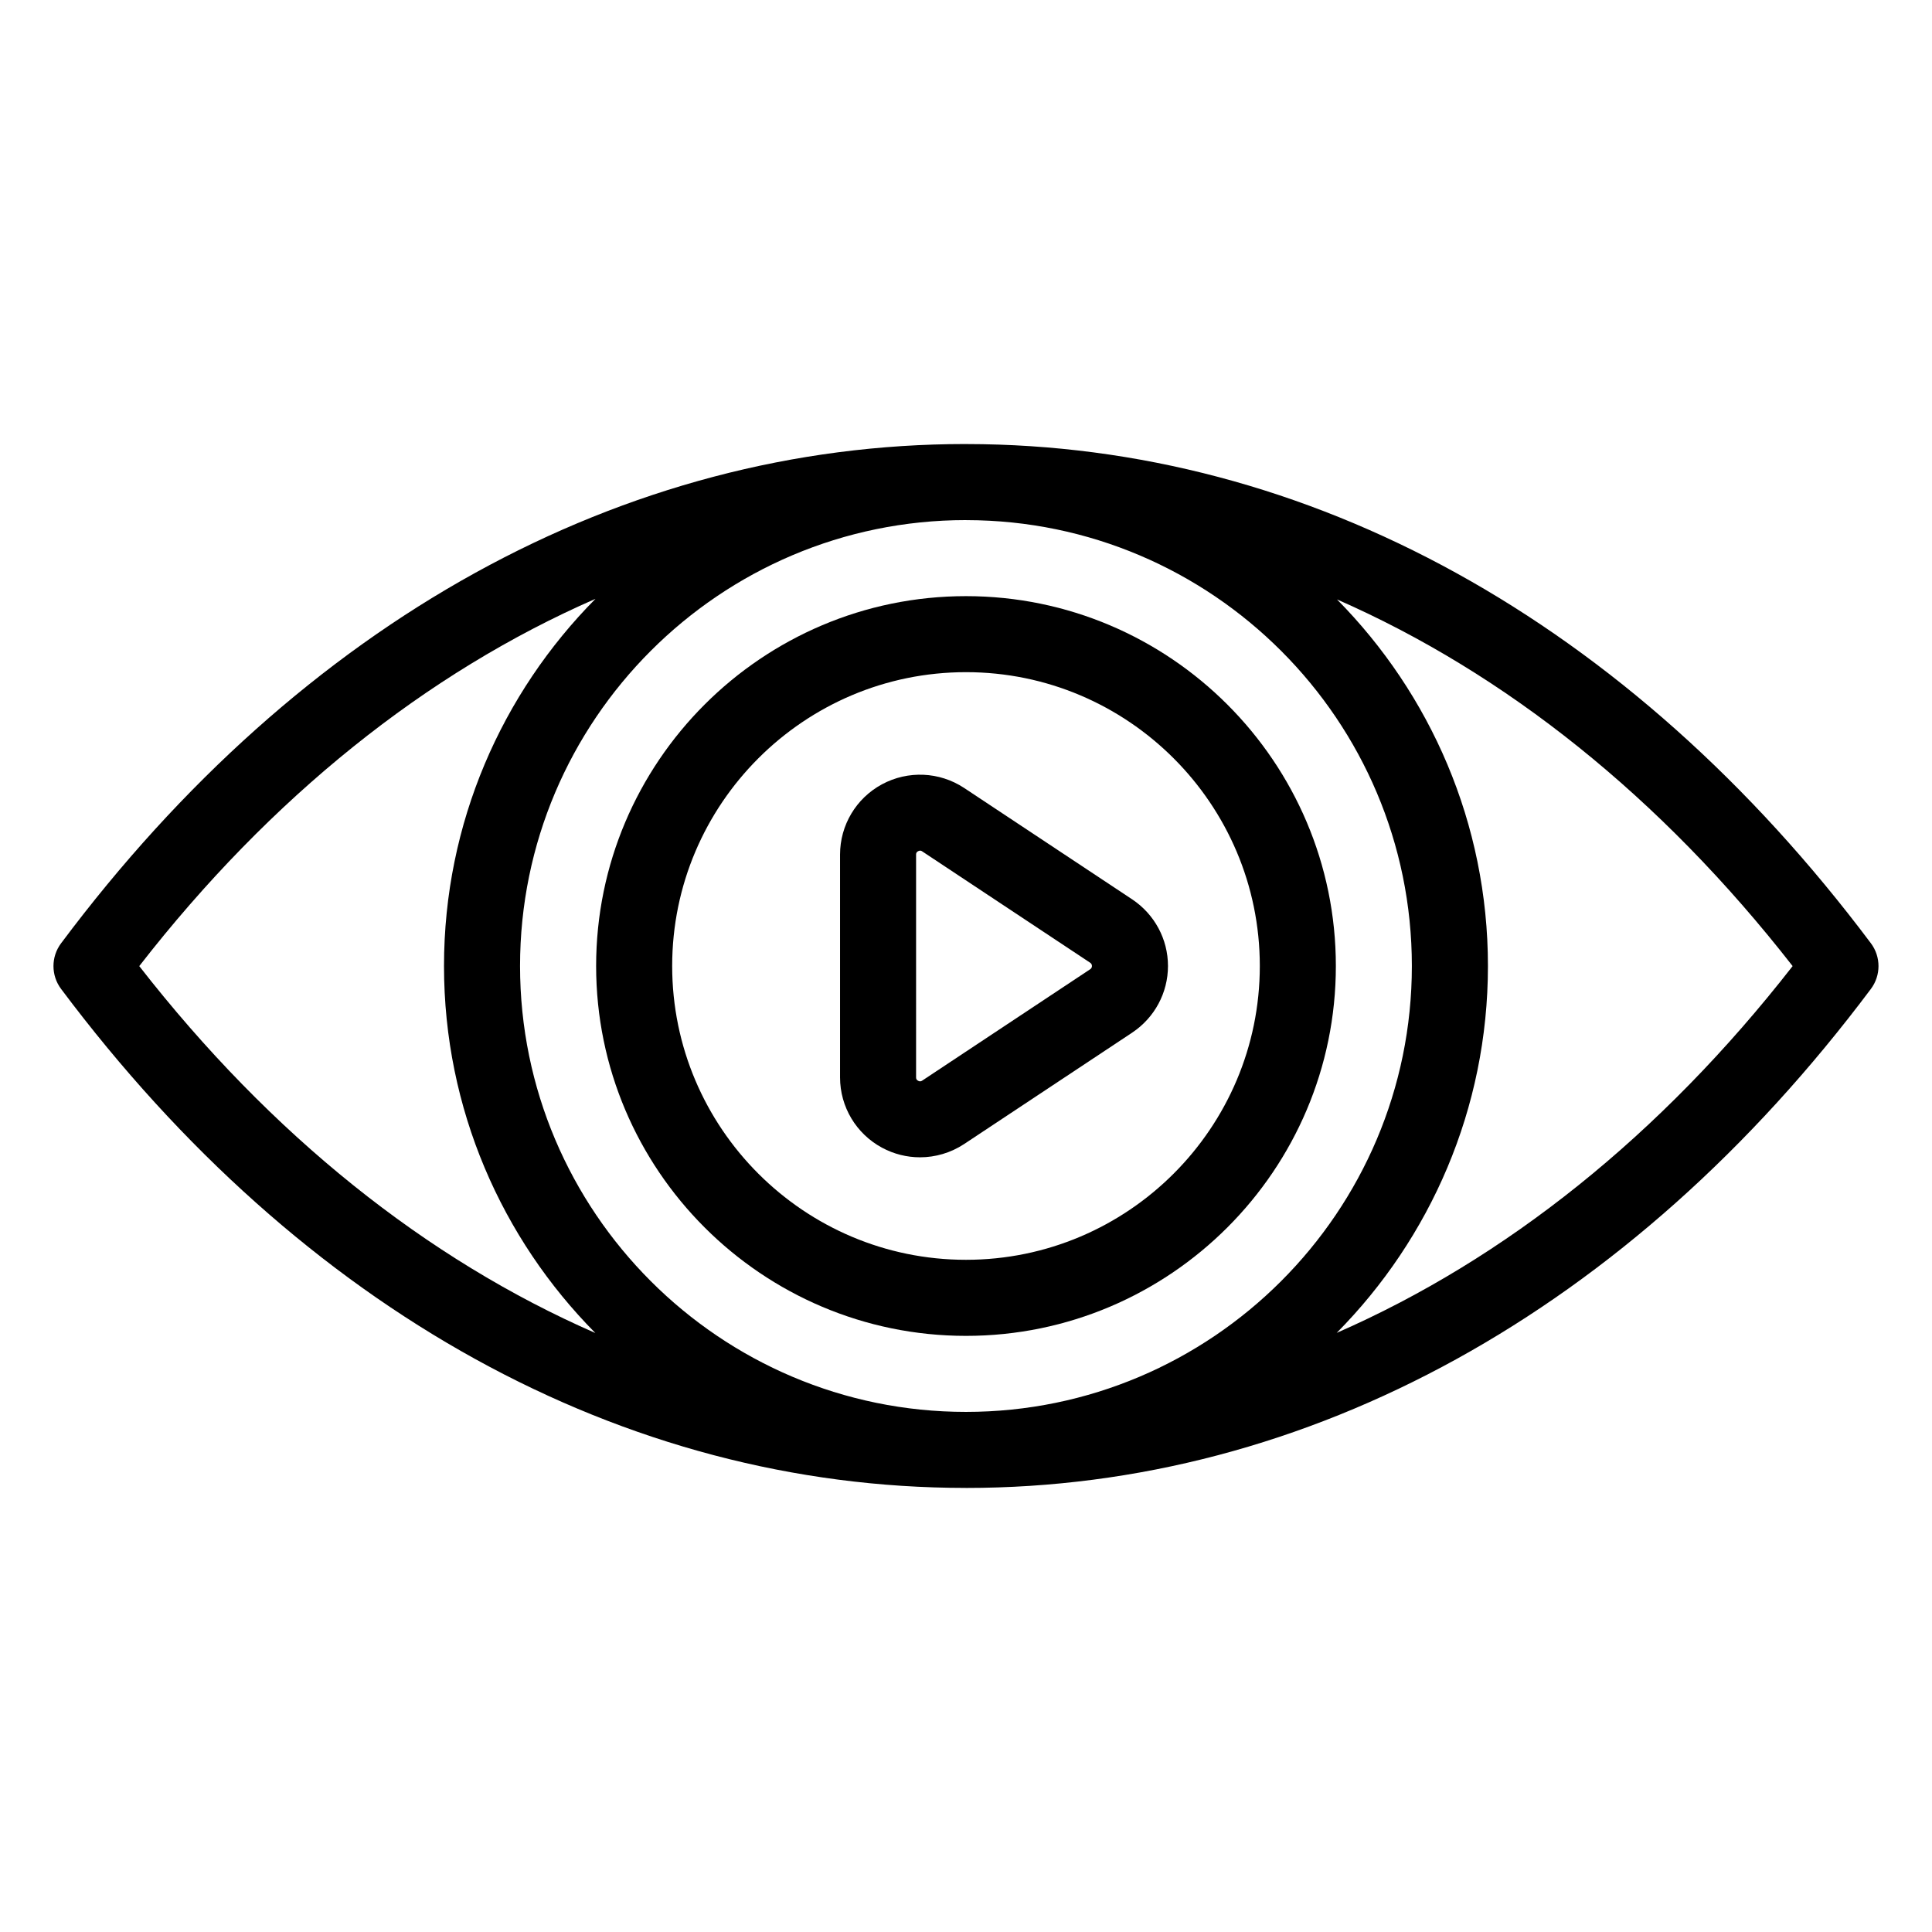
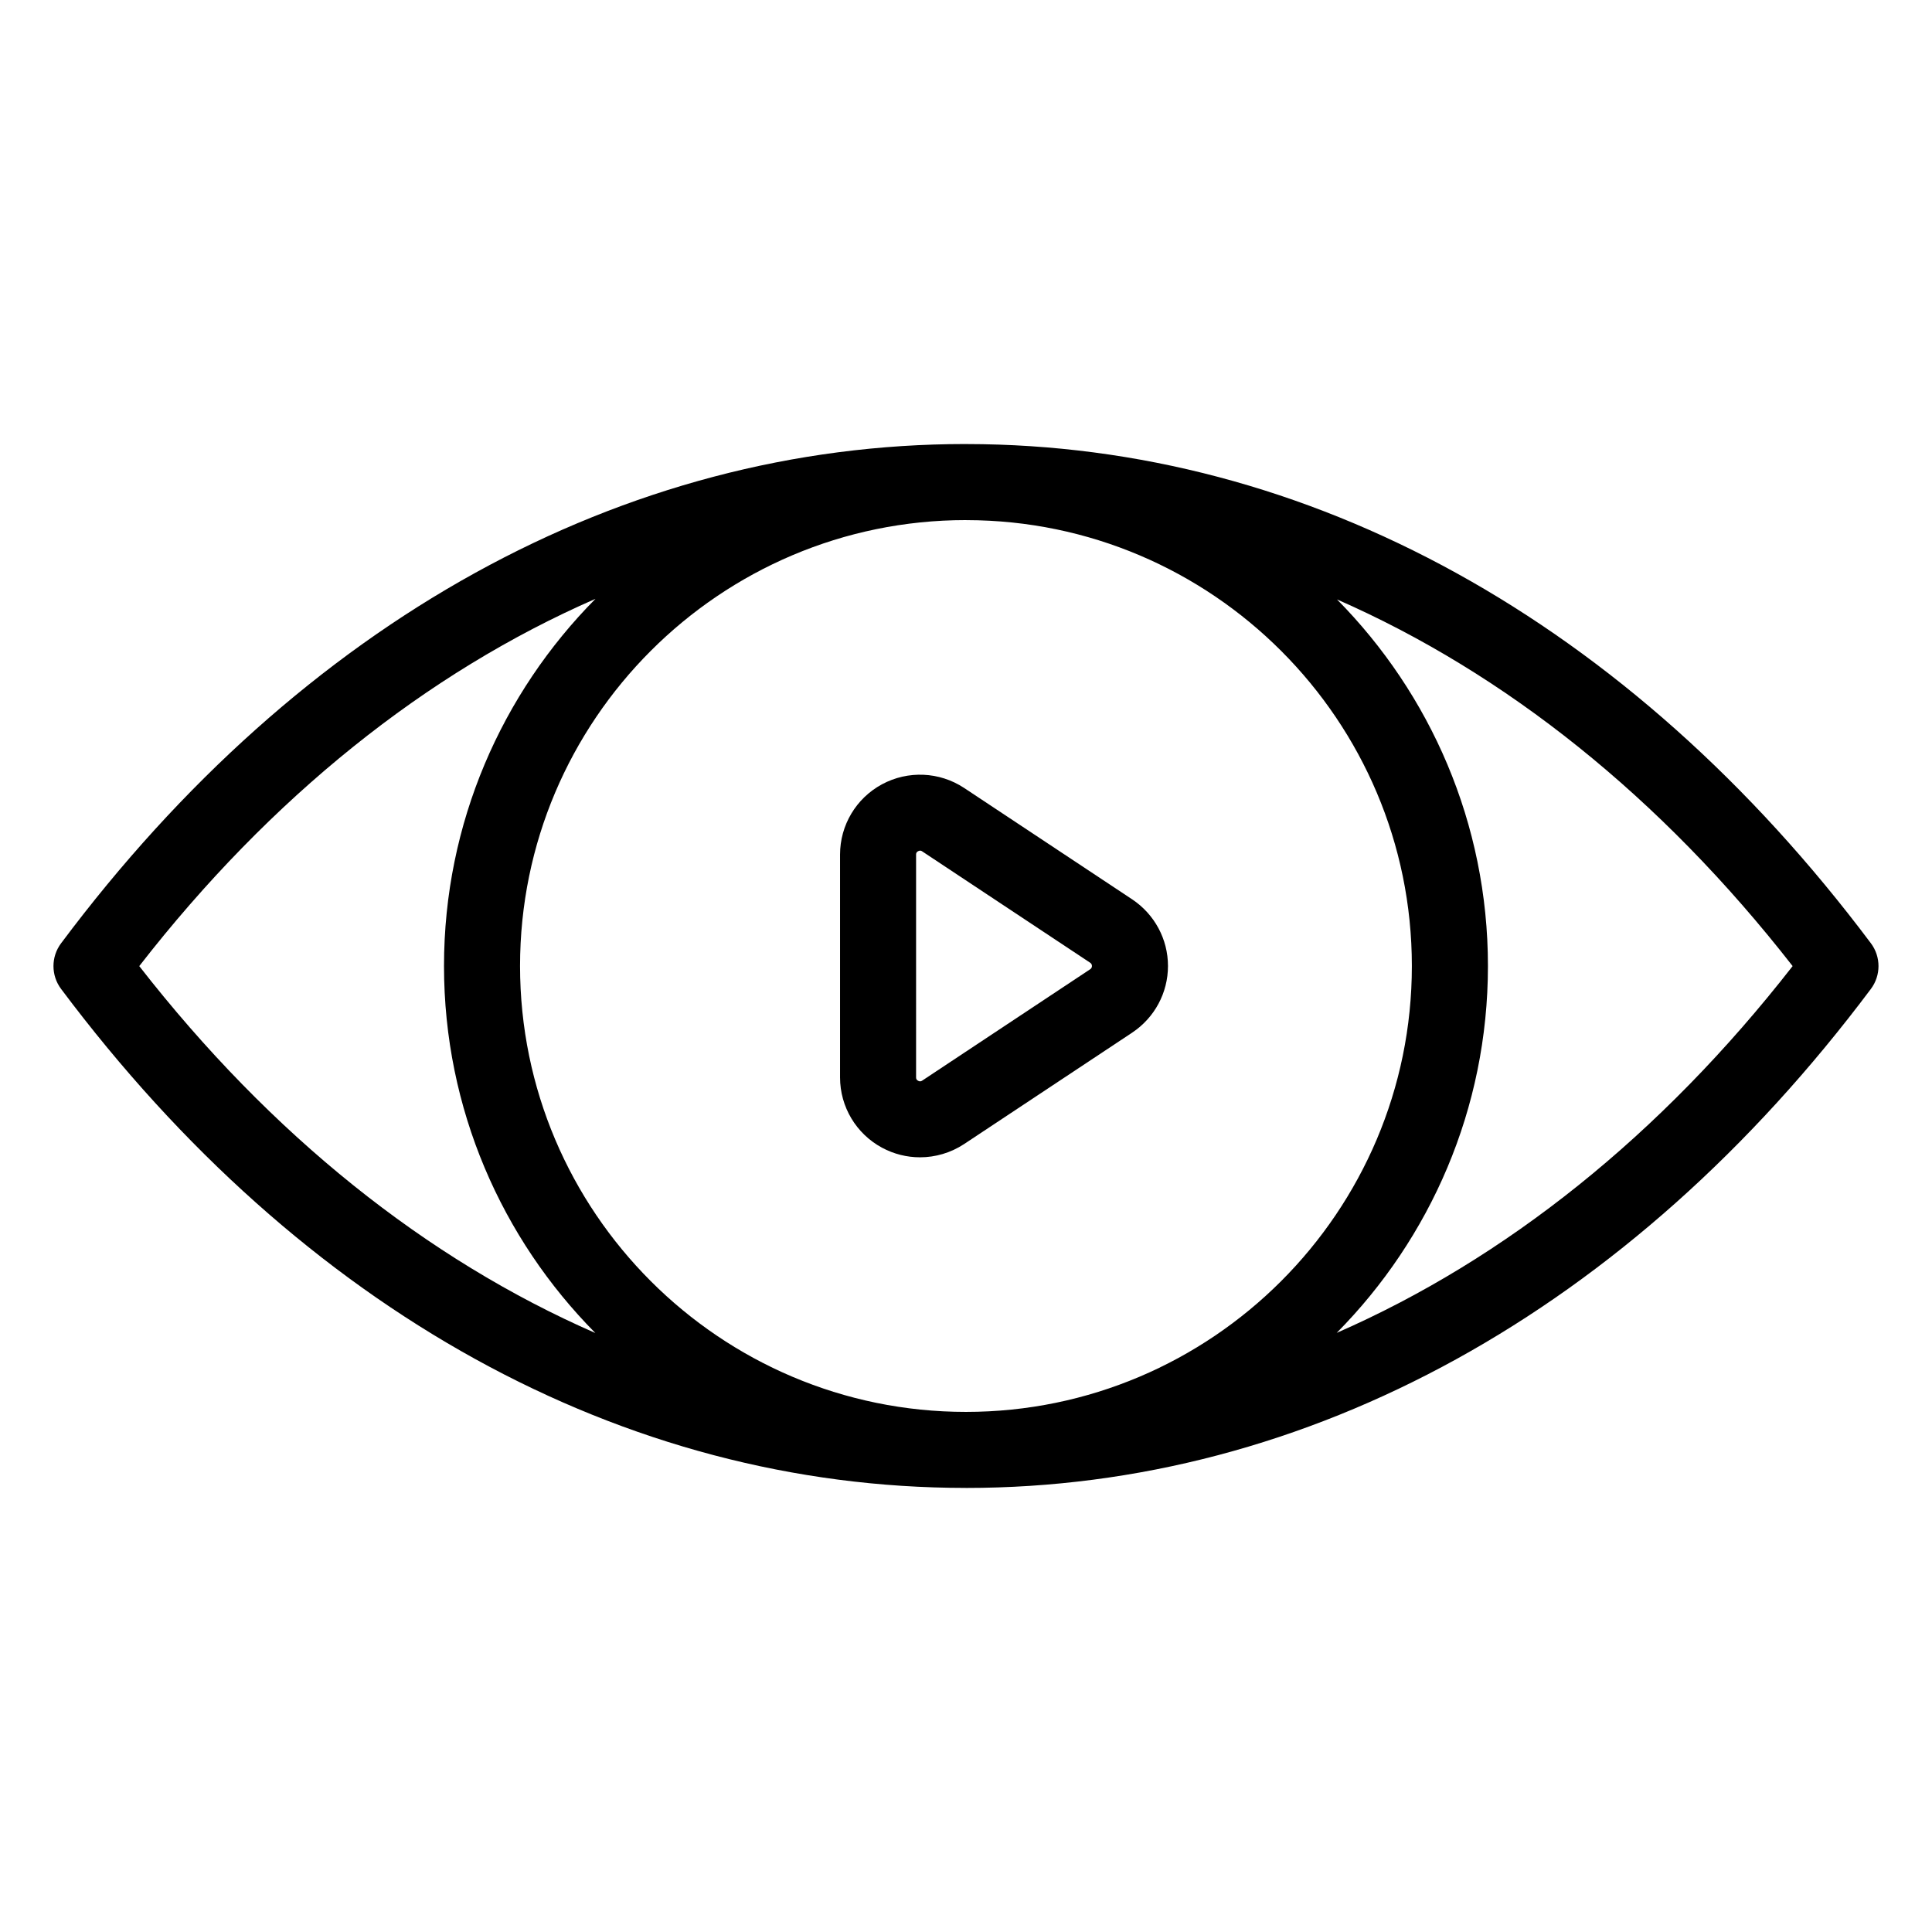
<svg xmlns="http://www.w3.org/2000/svg" fill="#000000" width="800px" height="800px" version="1.1" viewBox="144 144 512 512">
  <g>
    <path d="m399.91 538.32h0.051c90.777 0 175.96-46.965 239.85-132.25 2.68-3.582 2.68-8.508 0-12.09-63.906-85.23-149-132.21-239.64-132.3-0.059 0-0.113-0.008-0.176-0.008h-0.039-0.059c-90.812 0-175.95 46.992-239.72 132.32-2.676 3.578-2.676 8.492 0 12.07 63.828 85.27 148.96 132.23 239.73 132.25zm219.15-138.29c-34.922 44.812-76.129 77.648-120.82 97.195 24.75-25.004 40.078-59.352 40.078-97.227 0-37.836-15.297-72.148-40-97.145 44.645 19.566 85.824 52.395 120.75 97.176zm-219.11-118.2c0.07 0 0.137 0.008 0.207 0.008 65.082 0.09 118 53.055 118 118.16 0 65.16-53.008 118.17-118.17 118.17-65.164 0-118.17-53.008-118.17-118.17 0-65.148 52.988-118.15 118.13-118.17zm-98.148 20.871c-24.785 25.012-40.137 59.387-40.137 97.297 0 37.895 15.34 72.258 40.109 97.266-44.723-19.543-85.945-52.391-120.87-97.238 34.91-44.898 76.148-77.777 120.89-97.324z" />
-     <path d="m400 498.02c54.047 0 98.016-43.969 98.016-98.02 0-54.047-43.969-98.016-98.016-98.016-54.047-0.004-98.02 43.969-98.02 98.016 0 54.051 43.973 98.02 98.02 98.02zm0-175.89c42.934 0 77.863 34.934 77.863 77.863 0 42.938-34.934 77.867-77.863 77.867-42.934 0.004-77.867-34.93-77.867-77.863s34.934-77.867 77.867-77.867z" />
    <path d="m377.74 448.15c3.16 1.703 6.617 2.547 10.07 2.547 4.074 0 8.137-1.176 11.684-3.508l44.535-29.523c0.004-0.004 0.012-0.012 0.02-0.016 5.934-3.957 9.477-10.555 9.477-17.652s-3.543-13.699-9.496-17.668l-44.57-29.543c-6.516-4.281-14.84-4.644-21.723-0.941-6.856 3.699-11.117 10.836-11.117 18.625v59.051c0 7.789 4.262 14.926 11.121 18.629zm9.031-77.68c0-0.211 0-0.602 0.531-0.887 0.207-0.113 0.391-0.152 0.543-0.152 0.262 0 0.434 0.113 0.512 0.168l44.516 29.512c0.137 0.094 0.5 0.336 0.5 0.887 0 0.527-0.328 0.773-0.48 0.871l-44.5 29.504c-0.148 0.102-0.523 0.355-1.086 0.035-0.535-0.285-0.535-0.676-0.535-0.887z" />
  </g>
</svg>